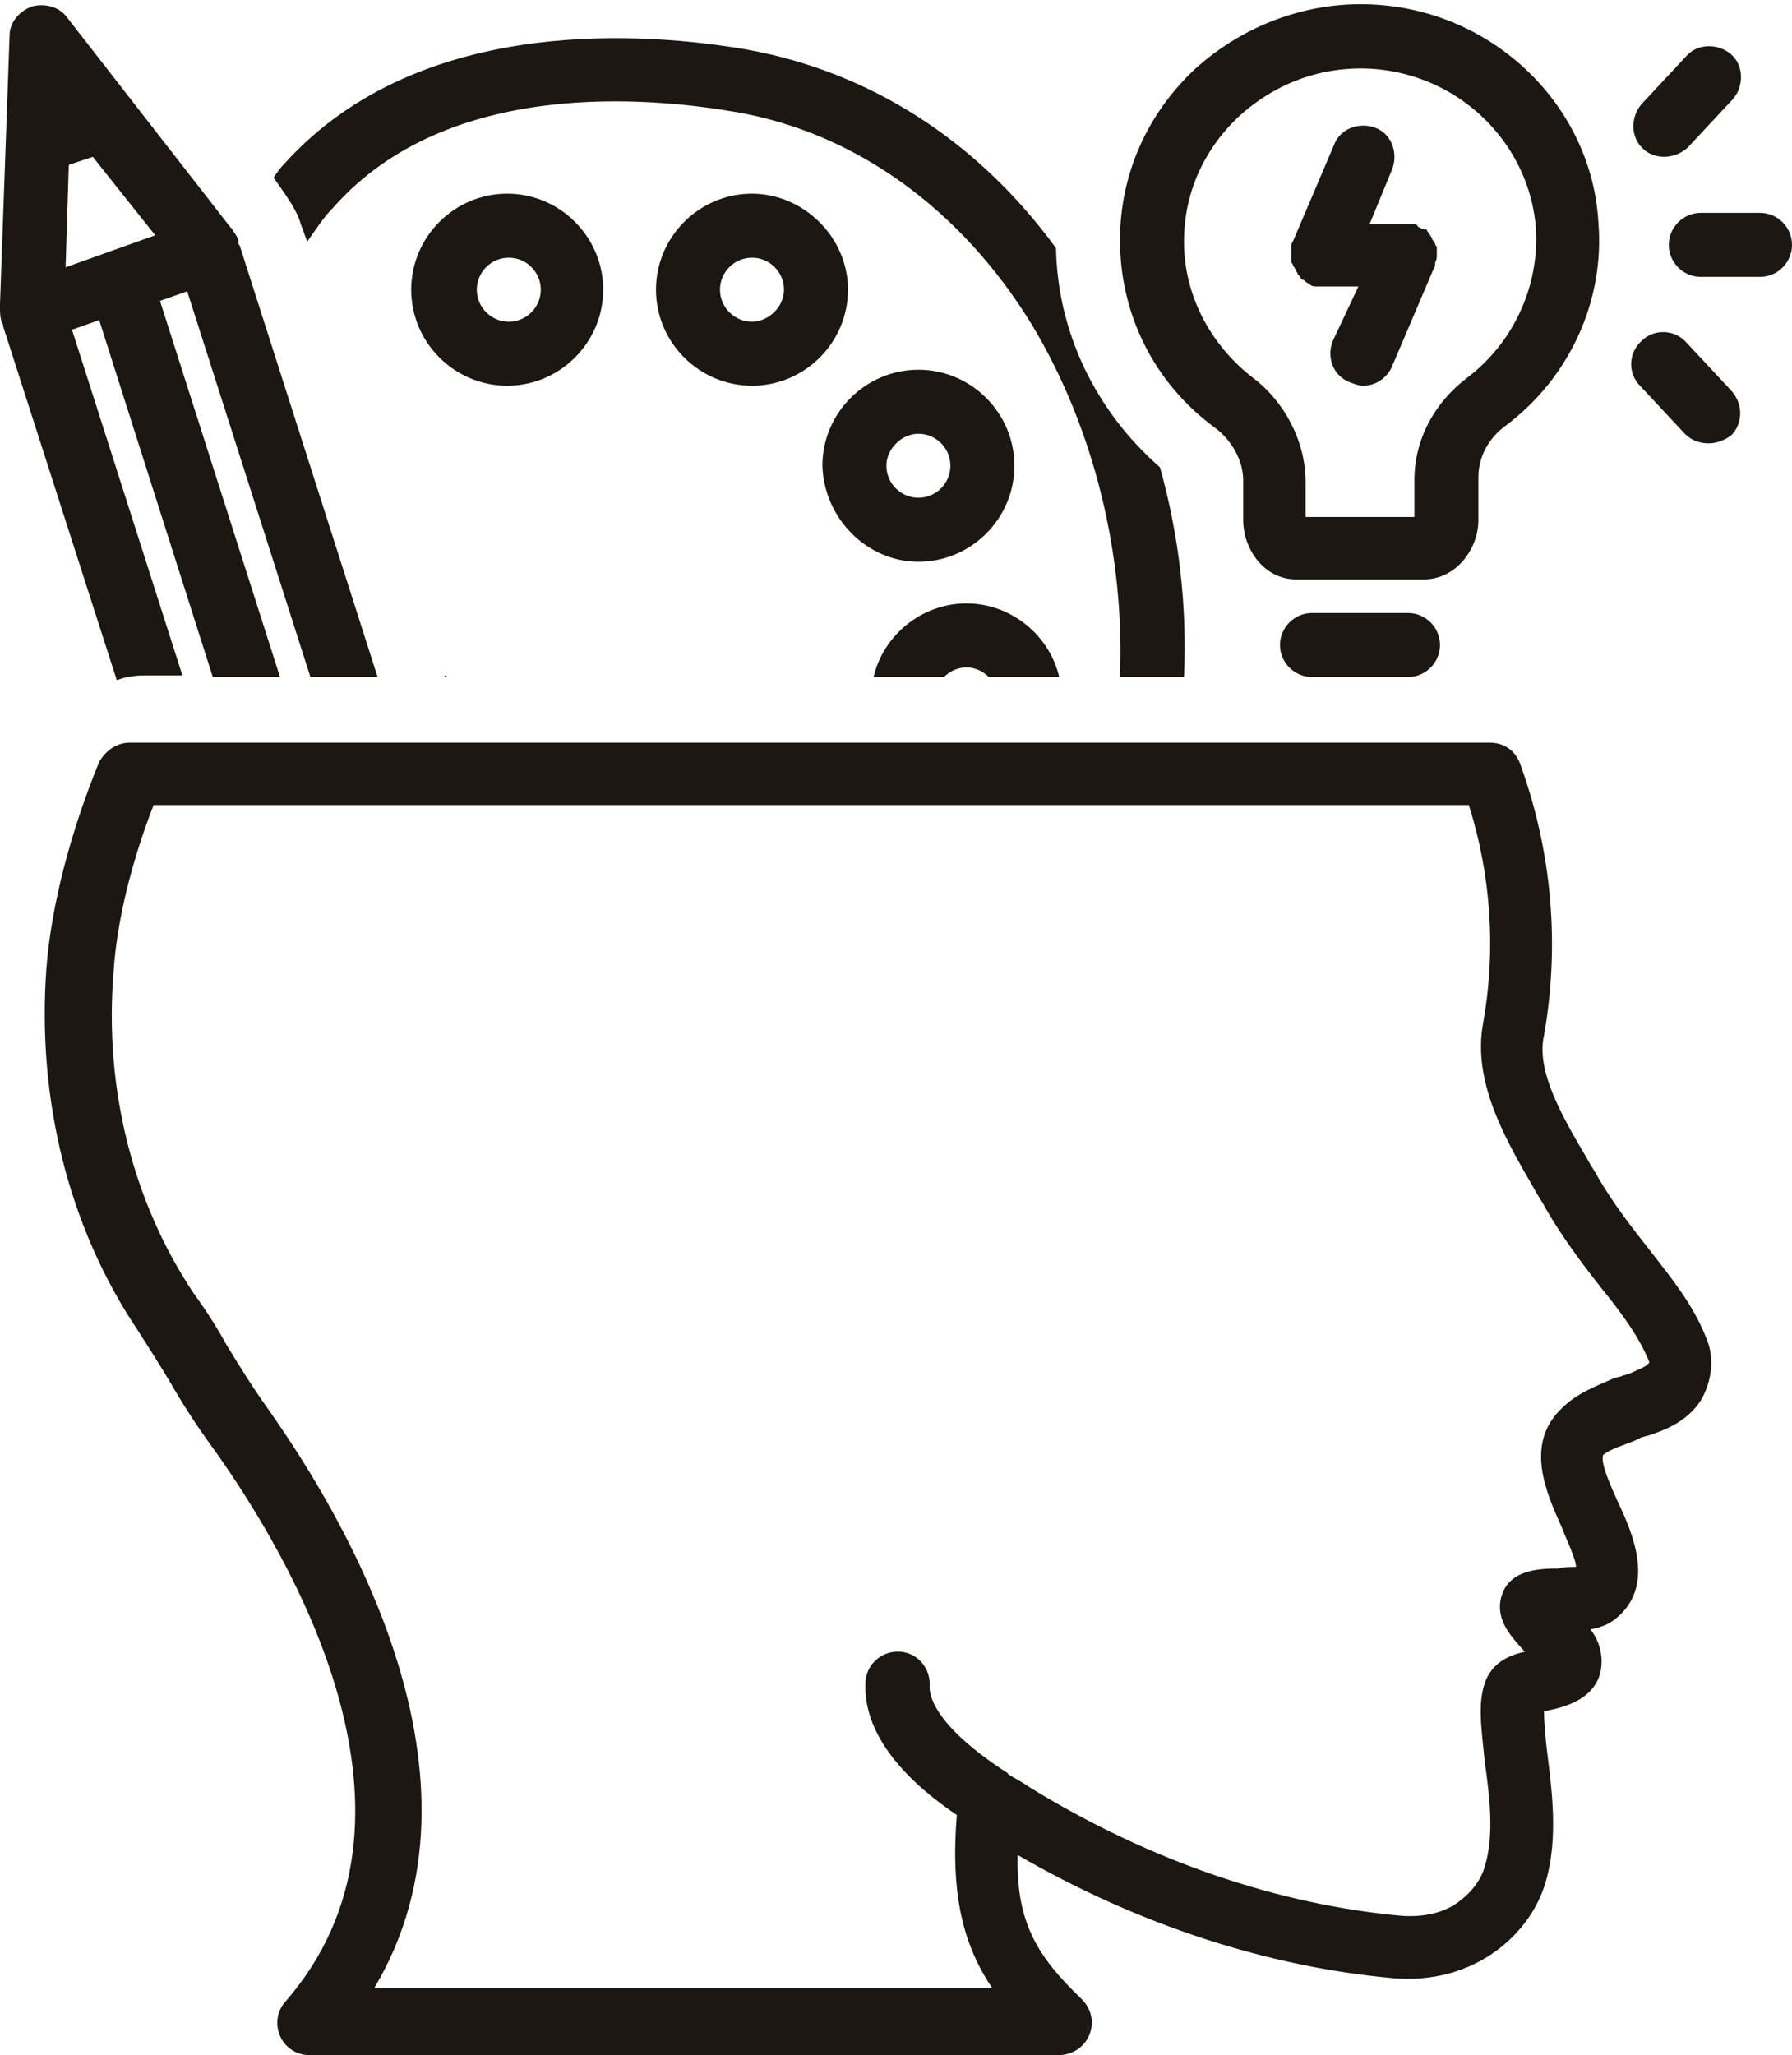
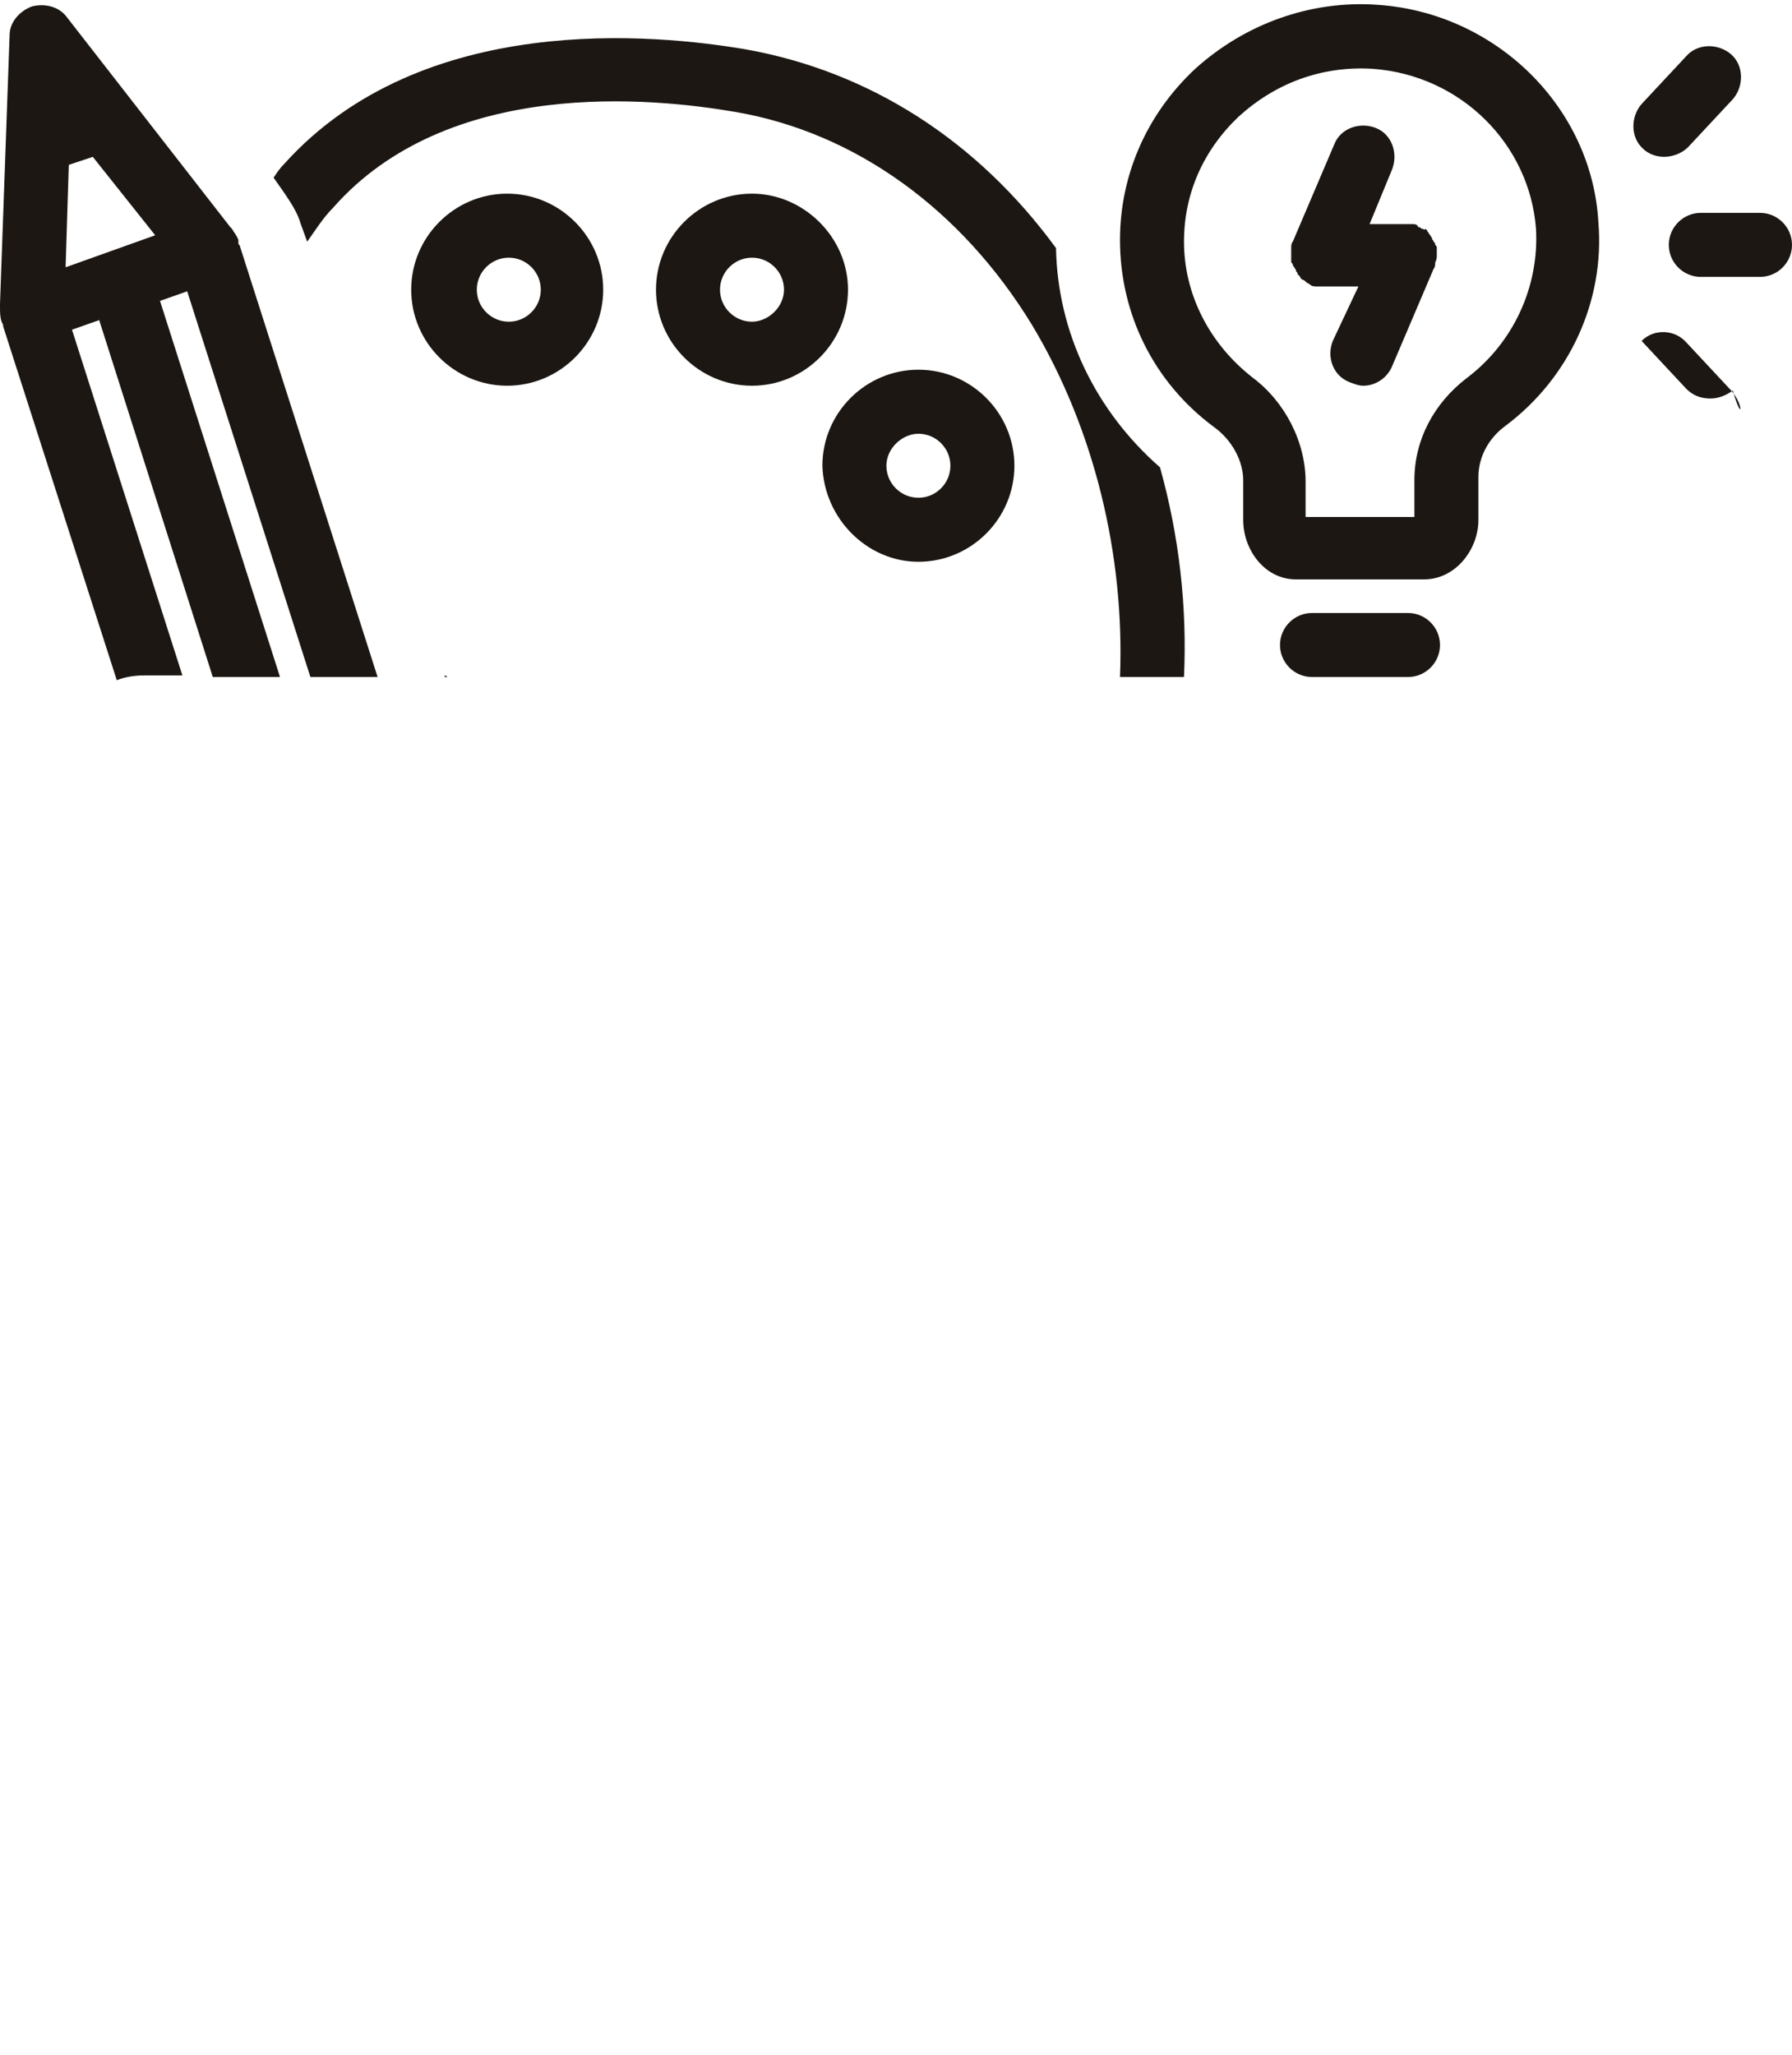
<svg xmlns="http://www.w3.org/2000/svg" fill="#1c1712" height="128.4" preserveAspectRatio="xMidYMid meet" version="1" viewBox="9.0 -0.3 112.0 128.4" width="112" zoomAndPan="magnify">
  <g id="change1_1">
    <path d="M66.4,34.8c3.3,0,6-2.7,6-6c0-3.3-2.7-6-6-6c-3.3,0-6,2.7-6,6C60.5,32.1,63.2,34.8,66.4,34.8z M66.4,26.8c1.1,0,2,0.9,2,2 s-0.9,2-2,2s-2-0.9-2-2S65.4,26.8,66.4,26.8z" />
  </g>
  <g id="change1_2">
    <path d="M56,11.8c-3.3,0-6,2.7-6,6s2.7,6,6,6c3.3,0,6-2.7,6-6S59.2,11.8,56,11.8z M56,19.8c-1.1,0-2-0.9-2-2s0.9-2,2-2s2,0.9,2,2 S57,19.8,56,19.8z" />
  </g>
  <g id="change1_3">
    <path d="M46.7,17.8c0-3.3-2.7-6-6-6s-6,2.7-6,6s2.7,6,6,6S46.7,21.1,46.7,17.8z M38.8,17.8c0-1.1,0.9-2,2-2s2,0.9,2,2s-0.9,2-2,2 S38.8,18.9,38.8,17.8z" />
  </g>
  <g id="change1_4">
    <path d="M9.1,19.8C9.1,19.9,9.1,19.9,9.1,19.8c0.1,0.2,0.1,0.2,0.1,0.3l7.1,22.1c0.5-0.2,1.1-0.3,1.7-0.3h2.4l-6.9-21.6l1.7-0.6 L22.3,42h4.2L19,18.5l1.7-0.6L28.4,42h4.2L24,15.1c0-0.1-0.1-0.1-0.1-0.2c0-0.1,0-0.1,0-0.2c-0.1-0.3-0.3-0.5-0.4-0.7 c0,0-0.1-0.1-0.1-0.1L13.2,0.8c-0.5-0.7-1.4-0.9-2.2-0.7c-0.8,0.3-1.4,1-1.4,1.8L9,18.7c0,0.1,0,0.1,0,0.2C9,19.2,9,19.5,9.1,19.8z M18.7,14.4l-2.8,1c0,0,0,0,0,0c0,0,0,0,0,0l-2.8,1l0.2-6.4l1.5-0.5L18.7,14.4z" />
  </g>
  <g id="change1_5">
-     <path d="M111.2,89.7l0.4-0.2c0.1,0,0.3-0.1,0.4-0.1c0.9-0.3,2.4-0.8,3.3-2.2c0.7-1.2,0.9-2.7,0.3-4c-0.8-2-2.1-3.6-3.5-5.4 c-1.1-1.4-2.2-2.8-3.2-4.5c-0.2-0.4-0.5-0.8-0.7-1.2c-1.6-2.7-3.2-5.5-2.7-7.7c1-5.7,0.5-11.5-1.5-17c-0.3-0.8-1-1.3-1.9-1.3l-85,0 c-0.8,0-1.5,0.5-1.9,1.2c-1.8,4.4-3,9-3.3,12.9c-0.6,8.2,1.4,16.2,5.7,22.6c0.7,1.1,1.4,2.2,2,3.2c0.8,1.4,1.7,2.8,2.8,4.3 c4.7,6.6,14.5,23,4.4,34.5c-0.5,0.6-0.6,1.4-0.3,2.1c0.3,0.7,1,1.2,1.8,1.2h46.9c0.8,0,1.6-0.5,1.9-1.3c0.3-0.8,0.1-1.6-0.5-2.2 c-2.7-2.6-4.1-4.7-4-9c7.6,4.4,15.7,7,23.5,7.7c2.4,0.2,4.6-0.4,6.4-1.7c1.5-1.1,2.6-2.6,3.1-4.3c0.8-2.7,0.4-5.7,0.1-8.1 c-0.1-0.8-0.2-1.9-0.2-2.6c0,0,0.1,0,0.1,0c1-0.2,3.5-0.7,3.5-3.1c0-0.8-0.3-1.5-0.7-2c0.6-0.1,1.1-0.3,1.5-0.6 c2.6-2,1.2-5.3,0.2-7.4c-0.4-0.9-1.1-2.4-0.9-2.9C109.7,90.2,110.5,90,111.2,89.7z M106.6,87.7c-2.3,2.2-1,5.2,0,7.4 c0.3,0.8,0.9,2,0.9,2.5c-0.3,0-0.8,0-1.1,0.1c-1.3,0-3.2,0.1-3.6,1.9c-0.3,1.4,0.7,2.4,1.5,3.3c-0.9,0.2-1.9,0.6-2.4,1.7 c-0.6,1.4-0.3,3.1-0.1,5.2c0.3,2.1,0.6,4.6,0,6.5c-0.2,0.8-0.8,1.6-1.6,2.2c-0.9,0.7-2.2,1-3.6,0.9c-7.7-0.7-15.7-3.4-23.2-8 l-0.3-0.2c-0.3-0.2-0.7-0.4-1-0.6c0,0-0.1,0-0.1-0.1c-4.8-3.1-4.9-5-4.9-5.4c0.1-1.1-0.7-2.1-1.8-2.2c-1.1-0.1-2.1,0.7-2.2,1.8 c-0.2,2.8,1.7,5.7,5.7,8.4c-0.4,5,0.4,8.1,2.2,10.8H32.4c7.8-13.1-1.8-29.3-6.6-36.1c-1-1.4-1.8-2.7-2.6-4c-0.6-1.1-1.3-2.2-2.1-3.3 c-3.8-5.7-5.6-12.8-5-20.1c0.2-3.1,1.1-6.8,2.5-10.4l82.2,0c1.4,4.4,1.7,9.1,0.9,13.6c-0.7,3.7,1.4,7.3,3.2,10.4 c0.2,0.4,0.5,0.8,0.7,1.2c1.1,1.9,2.4,3.6,3.5,5c1.3,1.6,2.3,3,2.9,4.4c0.1,0.2,0.1,0.3,0,0.3c-0.1,0.2-0.7,0.4-1.1,0.6 c-0.2,0.1-0.4,0.1-0.6,0.2l-0.4,0.1C108.8,86.3,107.6,86.7,106.6,87.7z" />
-   </g>
+     </g>
  <g id="change1_6">
    <path d="M95.1,0c-4.2-0.3-8.3,1.2-11.4,4c-3,2.8-4.7,6.6-4.7,10.7c0,4.6,2.1,8.9,5.9,11.7c1.1,0.8,1.8,2.1,1.8,3.3v2.5 c0,1.8,1.3,3.7,3.3,3.7H98c2,0,3.4-1.9,3.4-3.7v-2.7c0-1.2,0.6-2.4,1.7-3.2c4-3,6.2-7.8,5.8-12.7v0C108.5,6.4,102.5,0.5,95.1,0z M100.7,23.3c-2.1,1.6-3.3,3.9-3.3,6.4V32h-6.8v-2.2c0-2.5-1.3-5-3.3-6.5c-2.7-2.1-4.3-5.2-4.3-8.5c0-3,1.2-5.7,3.4-7.8 c2.3-2.1,5.2-3.2,8.4-3c5.5,0.4,9.8,4.7,10.2,10v0C105.2,17.6,103.6,21.1,100.7,23.3z" />
  </g>
  <g id="change1_7">
    <path d="M98.8,15.6C98.8,15.6,98.8,15.6,98.8,15.6C98.8,15.6,98.8,15.6,98.8,15.6c0-0.2,0-0.3,0-0.4c0-0.1,0-0.1-0.1-0.2 c0-0.1,0-0.1-0.1-0.2c0-0.1-0.1-0.1-0.1-0.2c0-0.1-0.1-0.1-0.1-0.2c0,0-0.1-0.1-0.1-0.1c0-0.1-0.1-0.1-0.1-0.2c0,0-0.1-0.1-0.1-0.1 C98,14.1,98,14,97.9,14c-0.1,0-0.1-0.1-0.2-0.1c0,0-0.1,0-0.1-0.1c0,0,0,0,0,0c-0.1-0.1-0.2-0.1-0.4-0.1c-0.1,0-0.3,0-0.4,0 c0,0,0,0,0,0h-2.2l1.4-3.4c0.4-1,0-2.2-1-2.6c-1-0.4-2.2,0-2.6,1l-2.6,6.1l0,0c-0.1,0.1-0.1,0.3-0.1,0.4c0,0.1,0,0.3,0,0.4 c0,0,0,0,0,0c0,0,0,0.1,0,0.1c0,0.1,0,0.2,0,0.3c0,0.1,0,0.1,0.1,0.2c0,0.1,0,0.1,0.1,0.2c0,0.1,0.1,0.1,0.1,0.2 c0,0.1,0.1,0.1,0.1,0.2c0,0.1,0.1,0.1,0.1,0.1c0,0.1,0.1,0.1,0.1,0.2c0,0,0.1,0.1,0.2,0.1c0,0,0.1,0.1,0.1,0.1 c0.1,0.1,0.2,0.1,0.3,0.2c0,0,0,0,0,0c0,0,0,0,0,0c0.1,0.1,0.3,0.1,0.4,0.1c0.1,0,0.3,0,0.4,0c0,0,0,0,0,0h2.2L92.3,21 c-0.4,1,0,2.2,1.1,2.6c0.3,0.1,0.5,0.2,0.8,0.2c0.8,0,1.5-0.5,1.8-1.2l2.6-6.1l0,0c0.1-0.1,0.1-0.3,0.1-0.4 C98.8,15.9,98.8,15.8,98.8,15.6z" />
  </g>
  <g id="change1_8">
    <path d="M91,38c-1.1,0-2,0.9-2,2s0.9,2,2,2h6c1.1,0,2-0.9,2-2s-0.9-2-2-2H91z" />
  </g>
  <g id="change1_9">
    <path d="M113,9.5c0.5,0,1.1-0.2,1.5-0.6l2.8-3c0.7-0.8,0.7-2.1-0.1-2.8c-0.8-0.7-2.1-0.7-2.8,0.1l-2.8,3c-0.7,0.8-0.7,2.1,0.1,2.8 C112,9.3,112.5,9.5,113,9.5z" />
  </g>
  <g id="change1_10">
-     <path d="M117.2,24.1l-2.8-3c-0.7-0.8-2-0.9-2.8-0.1c-0.8,0.7-0.9,2-0.1,2.8l2.8,3c0.4,0.4,0.9,0.6,1.5,0.6c0.5,0,1-0.2,1.4-0.5 C117.9,26.2,118,25,117.2,24.1z" />
+     <path d="M117.2,24.1l-2.8-3c-0.7-0.8-2-0.9-2.8-0.1l2.8,3c0.4,0.4,0.9,0.6,1.5,0.6c0.5,0,1-0.2,1.4-0.5 C117.9,26.2,118,25,117.2,24.1z" />
  </g>
  <g id="change1_11">
    <path d="M121,15c0-1.1-0.9-2-2-2h-3.7c-1.1,0-2,0.9-2,2s0.9,2,2,2h3.7C120.1,17,121,16.1,121,15z" />
  </g>
  <g id="change1_12">
    <path d="M37,42c-0.1,0-0.1-0.1-0.2-0.1l0,0.1H37z" />
  </g>
  <g id="change1_13">
    <path d="M83,42c0.2-4.4-0.3-8.8-1.5-13.1c-4-3.5-6.4-8.4-6.5-13.7c-4.9-6.7-11.6-11-19.3-12.4c-5.8-1-20.3-2.4-28.9,7.1 c-0.3,0.3-0.5,0.6-0.7,0.9l0.7,1c0.4,0.6,0.8,1.2,1,1.9l0.4,1.1c0.5-0.7,1-1.5,1.6-2.1C37,4.5,49.8,5.8,55,6.7 C62.5,8,69.1,12.8,73.5,20c3.9,6.5,5.8,14.4,5.5,22H83z" />
  </g>
  <g id="change1_14">
-     <path d="M69.4,41.4c0.5,0,1,0.2,1.4,0.6h4.4c-0.6-2.6-3-4.6-5.8-4.6c-2.8,0-5.2,2-5.8,4.6H68C68.4,41.6,68.9,41.4,69.4,41.4z" />
-   </g>
+     </g>
</svg>